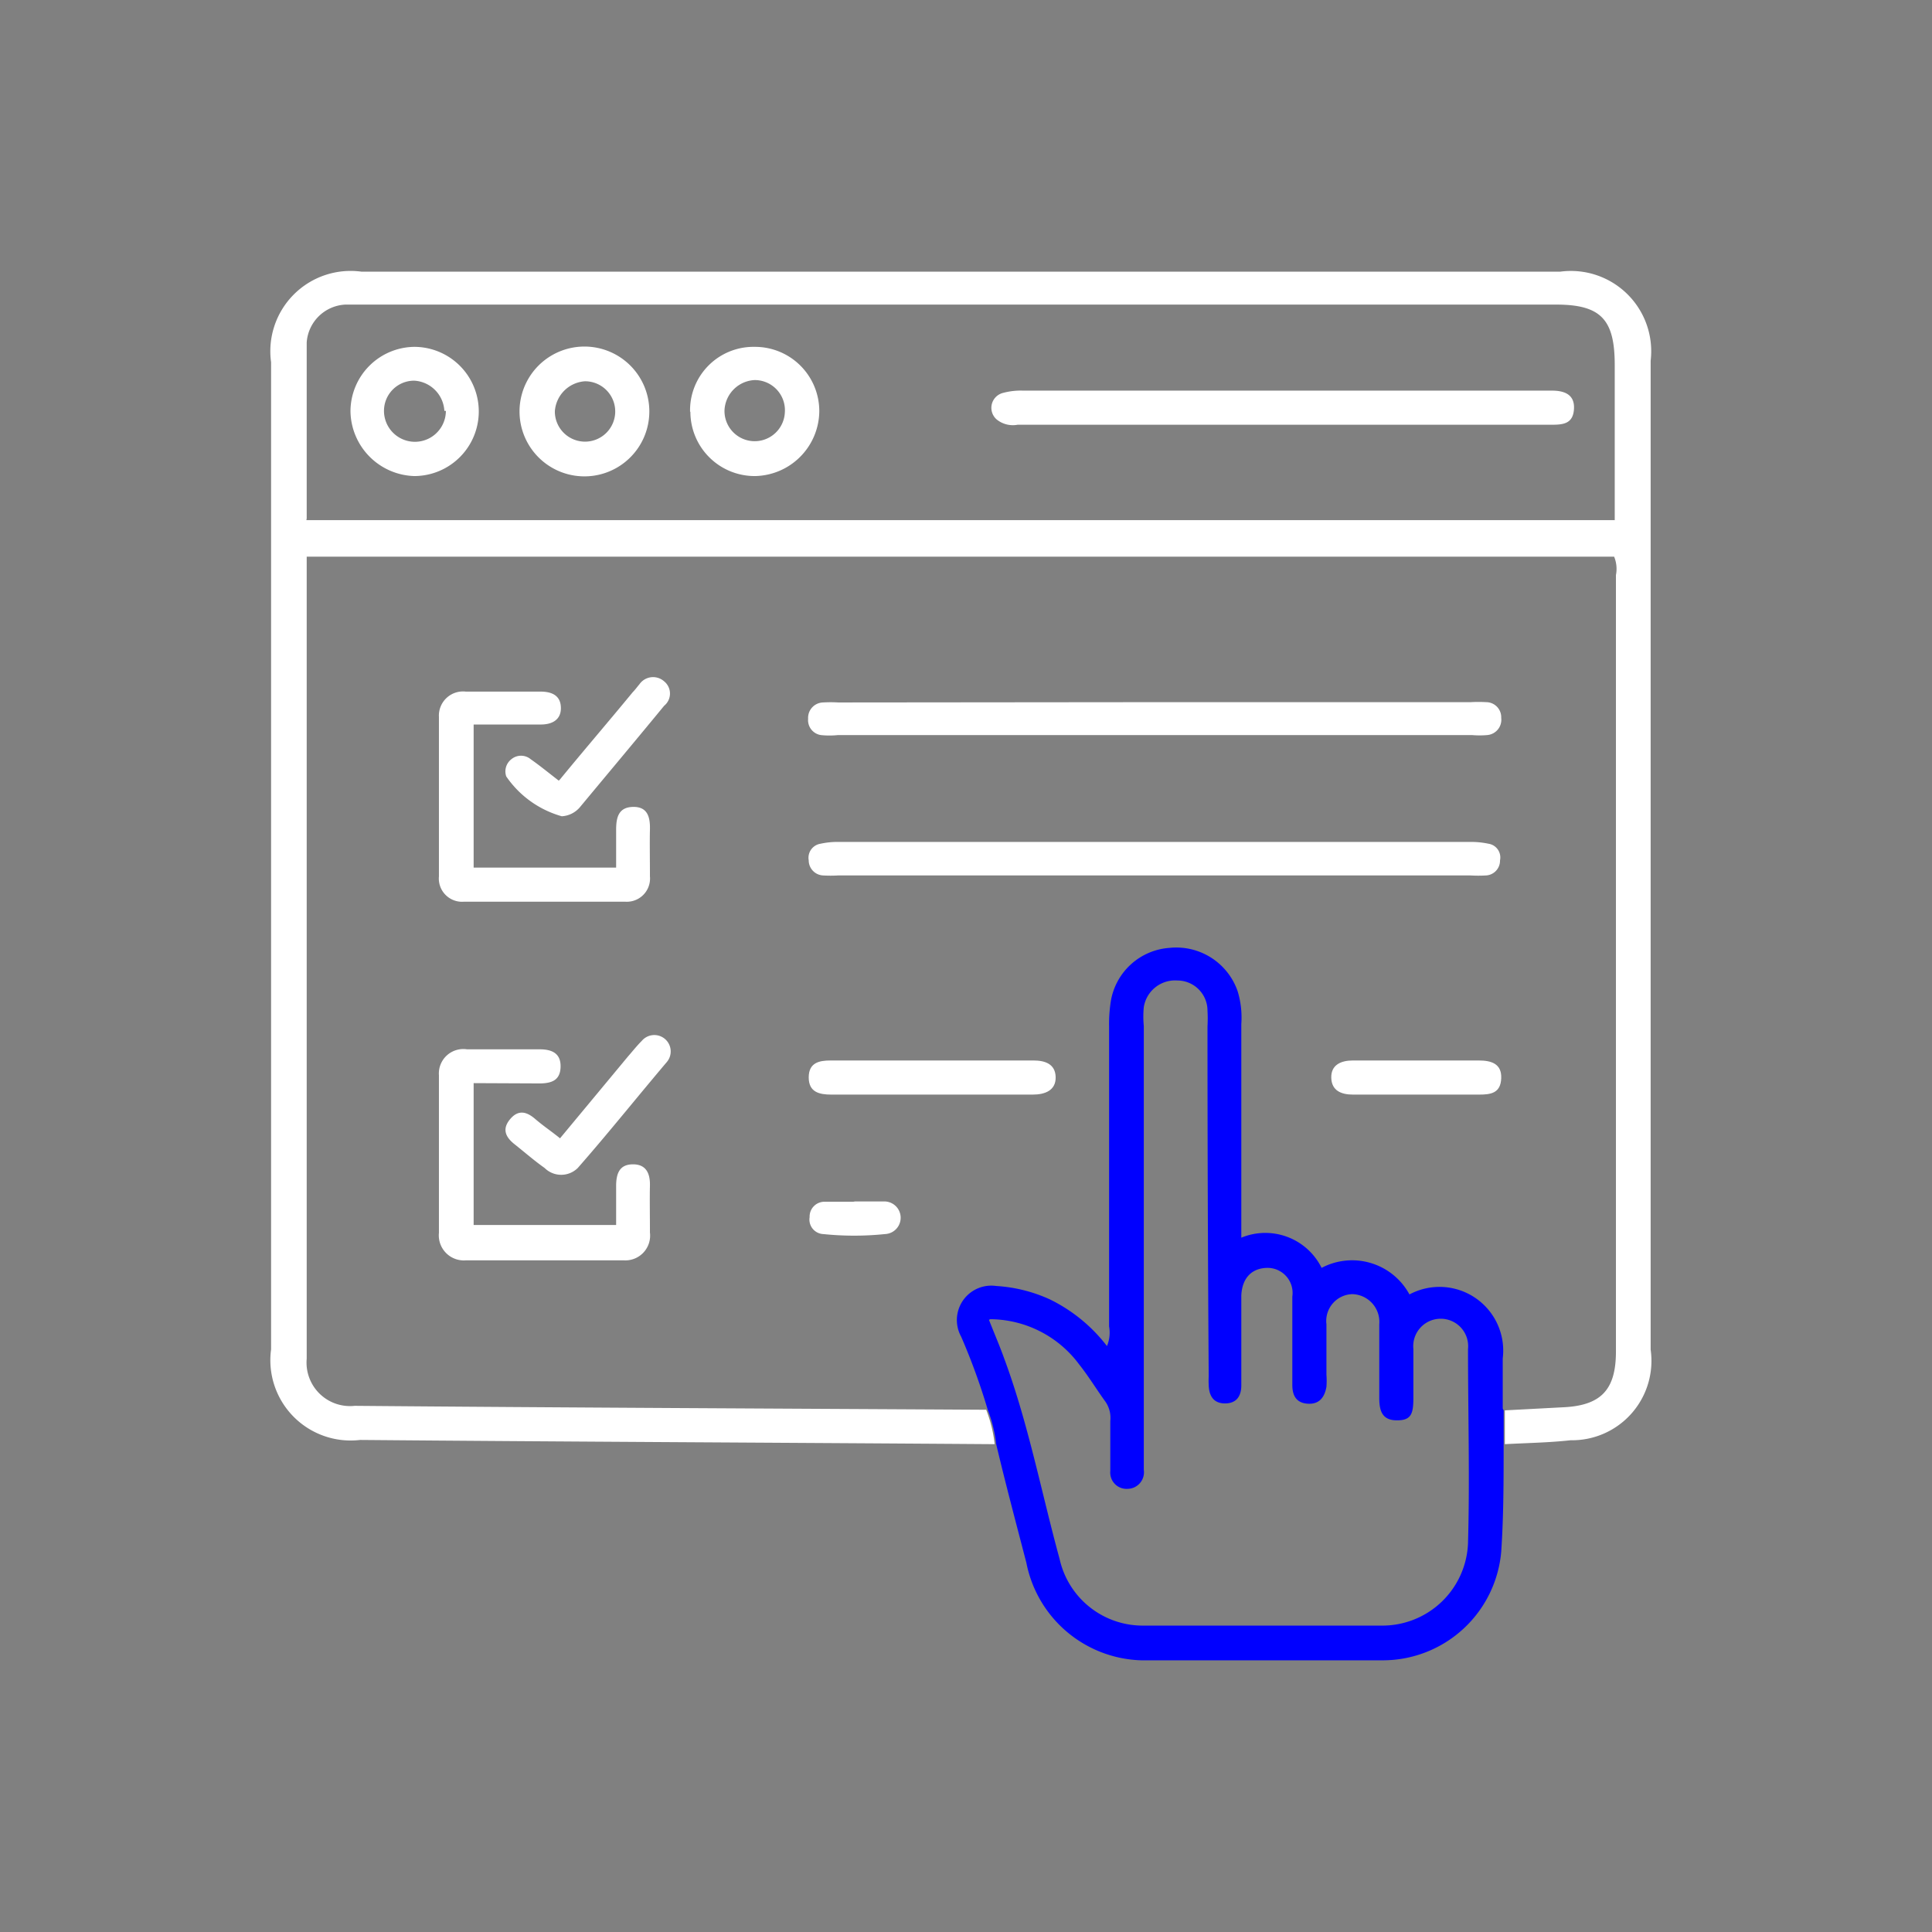
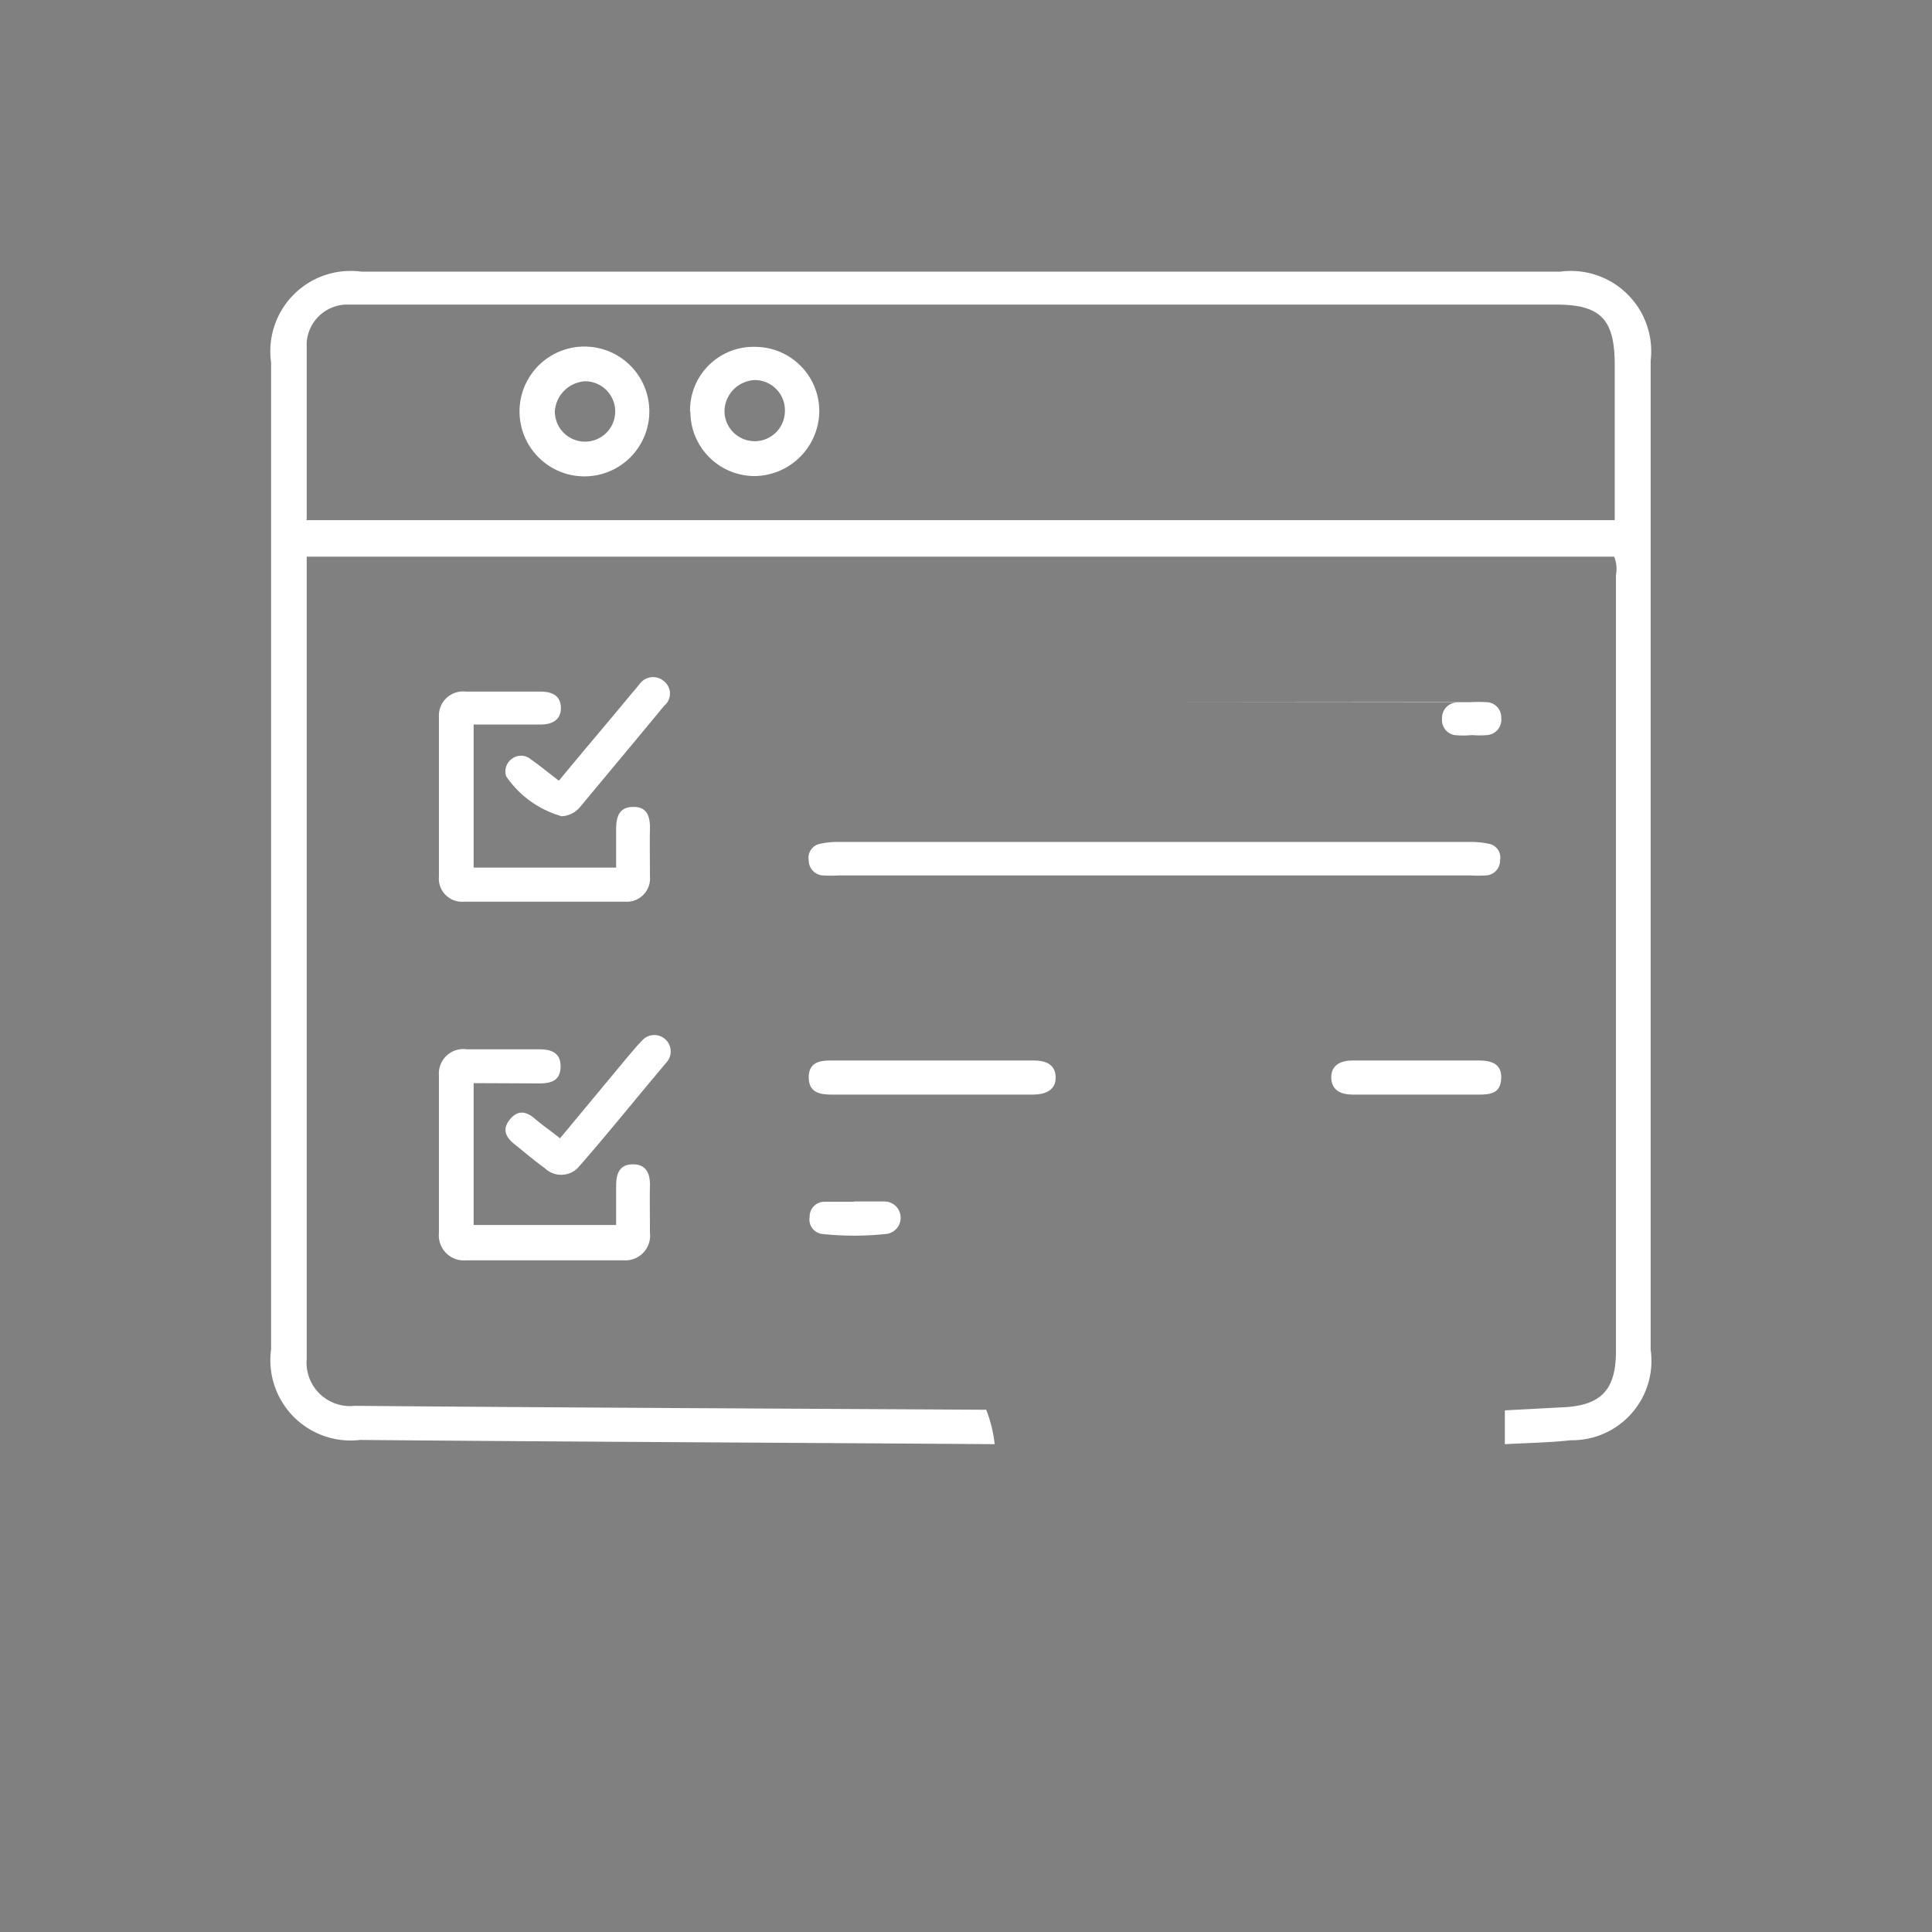
<svg xmlns="http://www.w3.org/2000/svg" viewBox="0 0 64 64">
  <rect x="0" y="0" width="64" height="64" fill="#808080" stroke="none" />
  <defs>
    <style>.cls-1{fill:#fff;}.cls-2{fill:blue;}</style>
  </defs>
  <title>__Digitalizacion-papel_Picto_Blanco y Azul_ SVG</title>
  <g id="__Digitalizacion-papel">
    <path class="cls-1" d="M10.15,17.23H53.49V12.09c0-1.5-.45-2-1.94-2H12.07c-.21,0-.42,0-.63,0a1.35,1.35,0,0,0-1.28,1.25c0,1.93,0,3.86,0,5.83ZM32.93,47.84c-7-.05-14-.08-21-.14a2.66,2.66,0,0,1-2.95-3V12a2.66,2.66,0,0,1,3-3H51.68a2.66,2.66,0,0,1,3,2.95V44.71a2.63,2.63,0,0,1-2.65,3c-.72.08-1.45.09-2.18.13,0-.37,0-.74,0-1.12l1.89-.1c1.29-.05,1.79-.57,1.79-1.85V19.05a1.06,1.06,0,0,0-.06-.61H10.16c0,.12,0,.22,0,.31q0,13.13,0,26.26a1.44,1.44,0,0,0,1.59,1.56c7,.06,14,.09,20.92.13a4.53,4.53,0,0,1,.28,1.14Z" />
-     <path class="cls-2" d="M32.76,43.72c.18.46.35.85.49,1.24.81,2.17,1.24,4.45,1.85,6.68a2.82,2.82,0,0,0,2.79,2.21q3.95,0,7.87,0a2.84,2.84,0,0,0,2.87-2.73c.06-2.14,0-4.29,0-6.43a.91.91,0,1,0-1.81,0c0,.53,0,1.07,0,1.61s-.07.76-.57.75-.56-.37-.56-.76c0-.81,0-1.61,0-2.42a.92.92,0,0,0-.9-1,.89.89,0,0,0-.85,1v1.67a2.67,2.67,0,0,1,0,.4c-.06.34-.23.58-.61.56s-.52-.26-.52-.62c0-1,0-1.95,0-2.93A.83.83,0,0,0,42,42c-.51,0-.85.31-.88.91,0,.38,0,.76,0,1.14,0,.62,0,1.23,0,1.84,0,.36-.16.6-.54.6s-.53-.25-.54-.61a2.71,2.71,0,0,1,0-.29Q40,39.8,40,34a4.56,4.56,0,0,0,0-.52,1,1,0,0,0-1-1,1.05,1.05,0,0,0-1.11.88,3.29,3.29,0,0,0,0,.63v14.7a.55.55,0,0,1-.54.63.54.54,0,0,1-.57-.59c0-.55,0-1.11,0-1.66a.94.94,0,0,0-.17-.65c-.29-.4-.55-.83-.86-1.22a3.7,3.7,0,0,0-2.94-1.5Zm17.05,3c0,.38,0,.75,0,1.12,0,1.19,0,2.38-.08,3.56A3.94,3.94,0,0,1,45.85,55c-2.68,0-5.37,0-8.05,0A4,4,0,0,1,34,51.77c-.34-1.31-.69-2.62-1-3.93a4.53,4.53,0,0,0-.28-1.14,21.22,21.22,0,0,0-.88-2.42A1.14,1.14,0,0,1,33,42.6a5,5,0,0,1,1.77.44,5.34,5.34,0,0,1,1.9,1.55,1.16,1.16,0,0,0,.07-.65c0-3.31,0-6.63,0-9.94a4.86,4.86,0,0,1,.06-.85,2.12,2.12,0,0,1,1.94-1.75A2.15,2.15,0,0,1,41,32.84a3,3,0,0,1,.12,1.08V41a2.08,2.08,0,0,1,2.66,1,2.16,2.16,0,0,1,2.91.88A2.11,2.11,0,0,1,49.78,45c0,.55,0,1.11,0,1.66Z" />
-     <path class="cls-1" d="M38.26,23.26H48.72a4.34,4.34,0,0,1,.51,0,.5.5,0,0,1,.5.52.51.51,0,0,1-.46.57,2.91,2.91,0,0,1-.51,0h-21a2.69,2.69,0,0,1-.57,0,.5.5,0,0,1-.42-.54.51.51,0,0,1,.49-.54,4.34,4.34,0,0,1,.51,0Z" />
+     <path class="cls-1" d="M38.26,23.26H48.72a4.34,4.34,0,0,1,.51,0,.5.5,0,0,1,.5.52.51.51,0,0,1-.46.57,2.91,2.91,0,0,1-.51,0a2.69,2.69,0,0,1-.57,0,.5.5,0,0,1-.42-.54.51.51,0,0,1,.49-.54,4.34,4.34,0,0,1,.51,0Z" />
    <path class="cls-1" d="M38.23,29H27.77a4.34,4.34,0,0,1-.51,0,.5.5,0,0,1-.47-.5.47.47,0,0,1,.39-.55,2.6,2.6,0,0,1,.56-.06h21a2.76,2.76,0,0,1,.57.06.46.46,0,0,1,.38.55.49.49,0,0,1-.46.5,4.51,4.51,0,0,1-.52,0Z" />
    <path class="cls-1" d="M15.69,35.88v4.7h4.72c0-.43,0-.86,0-1.29s.12-.72.56-.72.57.31.56.71,0,1,0,1.55a.82.82,0,0,1-.87.92H15.44a.83.83,0,0,1-.9-.91q0-2.61,0-5.22a.81.81,0,0,1,.93-.86c.81,0,1.61,0,2.41,0,.4,0,.7.13.69.58s-.3.54-.66.55Z" />
    <path class="cls-1" d="M15.69,24v4.74h4.72c0-.42,0-.83,0-1.24s.07-.76.56-.77.57.35.56.75,0,1,0,1.55a.77.77,0,0,1-.82.84q-2.67,0-5.34,0a.77.77,0,0,1-.83-.84c0-1.76,0-3.52,0-5.28a.8.8,0,0,1,.89-.84H17.9c.37,0,.67.12.68.53s-.3.57-.7.56Z" />
    <path class="cls-1" d="M30.88,36.26H27.54c-.4,0-.75-.08-.75-.57s.35-.56.72-.56c2.24,0,4.48,0,6.73,0,.37,0,.72.11.73.55s-.35.58-.76.58Z" />
    <path class="cls-1" d="M18.55,25.82c.82-1,1.62-1.93,2.41-2.89.08-.08.15-.18.22-.26a.55.55,0,0,1,.82-.1.52.52,0,0,1,0,.81c-.92,1.12-1.86,2.24-2.79,3.36a.85.85,0,0,1-.6.3,3.32,3.32,0,0,1-1.84-1.32.51.51,0,0,1,.17-.57.5.5,0,0,1,.64,0c.3.21.58.44.93.71Z" />
    <path class="cls-1" d="M18.55,37.71,20.8,35c.15-.17.29-.35.46-.52a.54.54,0,0,1,.83.7c-1,1.18-1.94,2.36-2.95,3.51a.78.78,0,0,1-1.1,0c-.34-.24-.66-.52-1-.79s-.39-.54-.13-.84.53-.24.81,0,.51.39.81.63Z" />
    <path class="cls-1" d="M46.94,36.26H44.82c-.39,0-.71-.13-.72-.56s.33-.57.71-.57c1.4,0,2.79,0,4.18,0,.4,0,.76.1.74.59s-.34.54-.73.54Z" />
    <path class="cls-1" d="M28.27,39.8c.32,0,.65,0,1,0a.54.54,0,0,1,.05,1.08,10,10,0,0,1-2.05,0,.48.48,0,0,1-.45-.56.49.49,0,0,1,.51-.51c.32,0,.64,0,1,0Z" />
-     <path class="cls-1" d="M42.5,14.07H33.71a.85.85,0,0,1-.7-.18.51.51,0,0,1,.2-.87,2.26,2.26,0,0,1,.68-.08H51.41c.4,0,.76.12.73.61s-.36.52-.74.52Z" />
    <path class="cls-1" d="M20.38,13.63a1,1,0,0,0-1-1,1.07,1.07,0,0,0-1,1,1,1,0,0,0,1,1,1,1,0,0,0,1-1Zm1.13,0a2.15,2.15,0,1,1-4.3,0,2.15,2.15,0,0,1,4.3,0Z" />
    <path class="cls-1" d="M26,13.65a1,1,0,0,0-1-1.06,1.05,1.05,0,0,0-1,1,1,1,0,1,0,2,.05Zm-3.14,0A2.1,2.1,0,0,1,25,11.49a2.13,2.13,0,0,1,2.14,2.15,2.17,2.17,0,0,1-2.12,2.13,2.13,2.13,0,0,1-2.15-2.14Z" />
-     <path class="cls-1" d="M14.72,13.61a1.06,1.06,0,0,0-1-1,1,1,0,0,0-1,1,1,1,0,0,0,2.05,0Zm-1-2.12a2.14,2.14,0,1,1,0,4.28,2.18,2.18,0,0,1-2.11-2.14,2.14,2.14,0,0,1,2.16-2.14Z" />
  </g>
</svg>